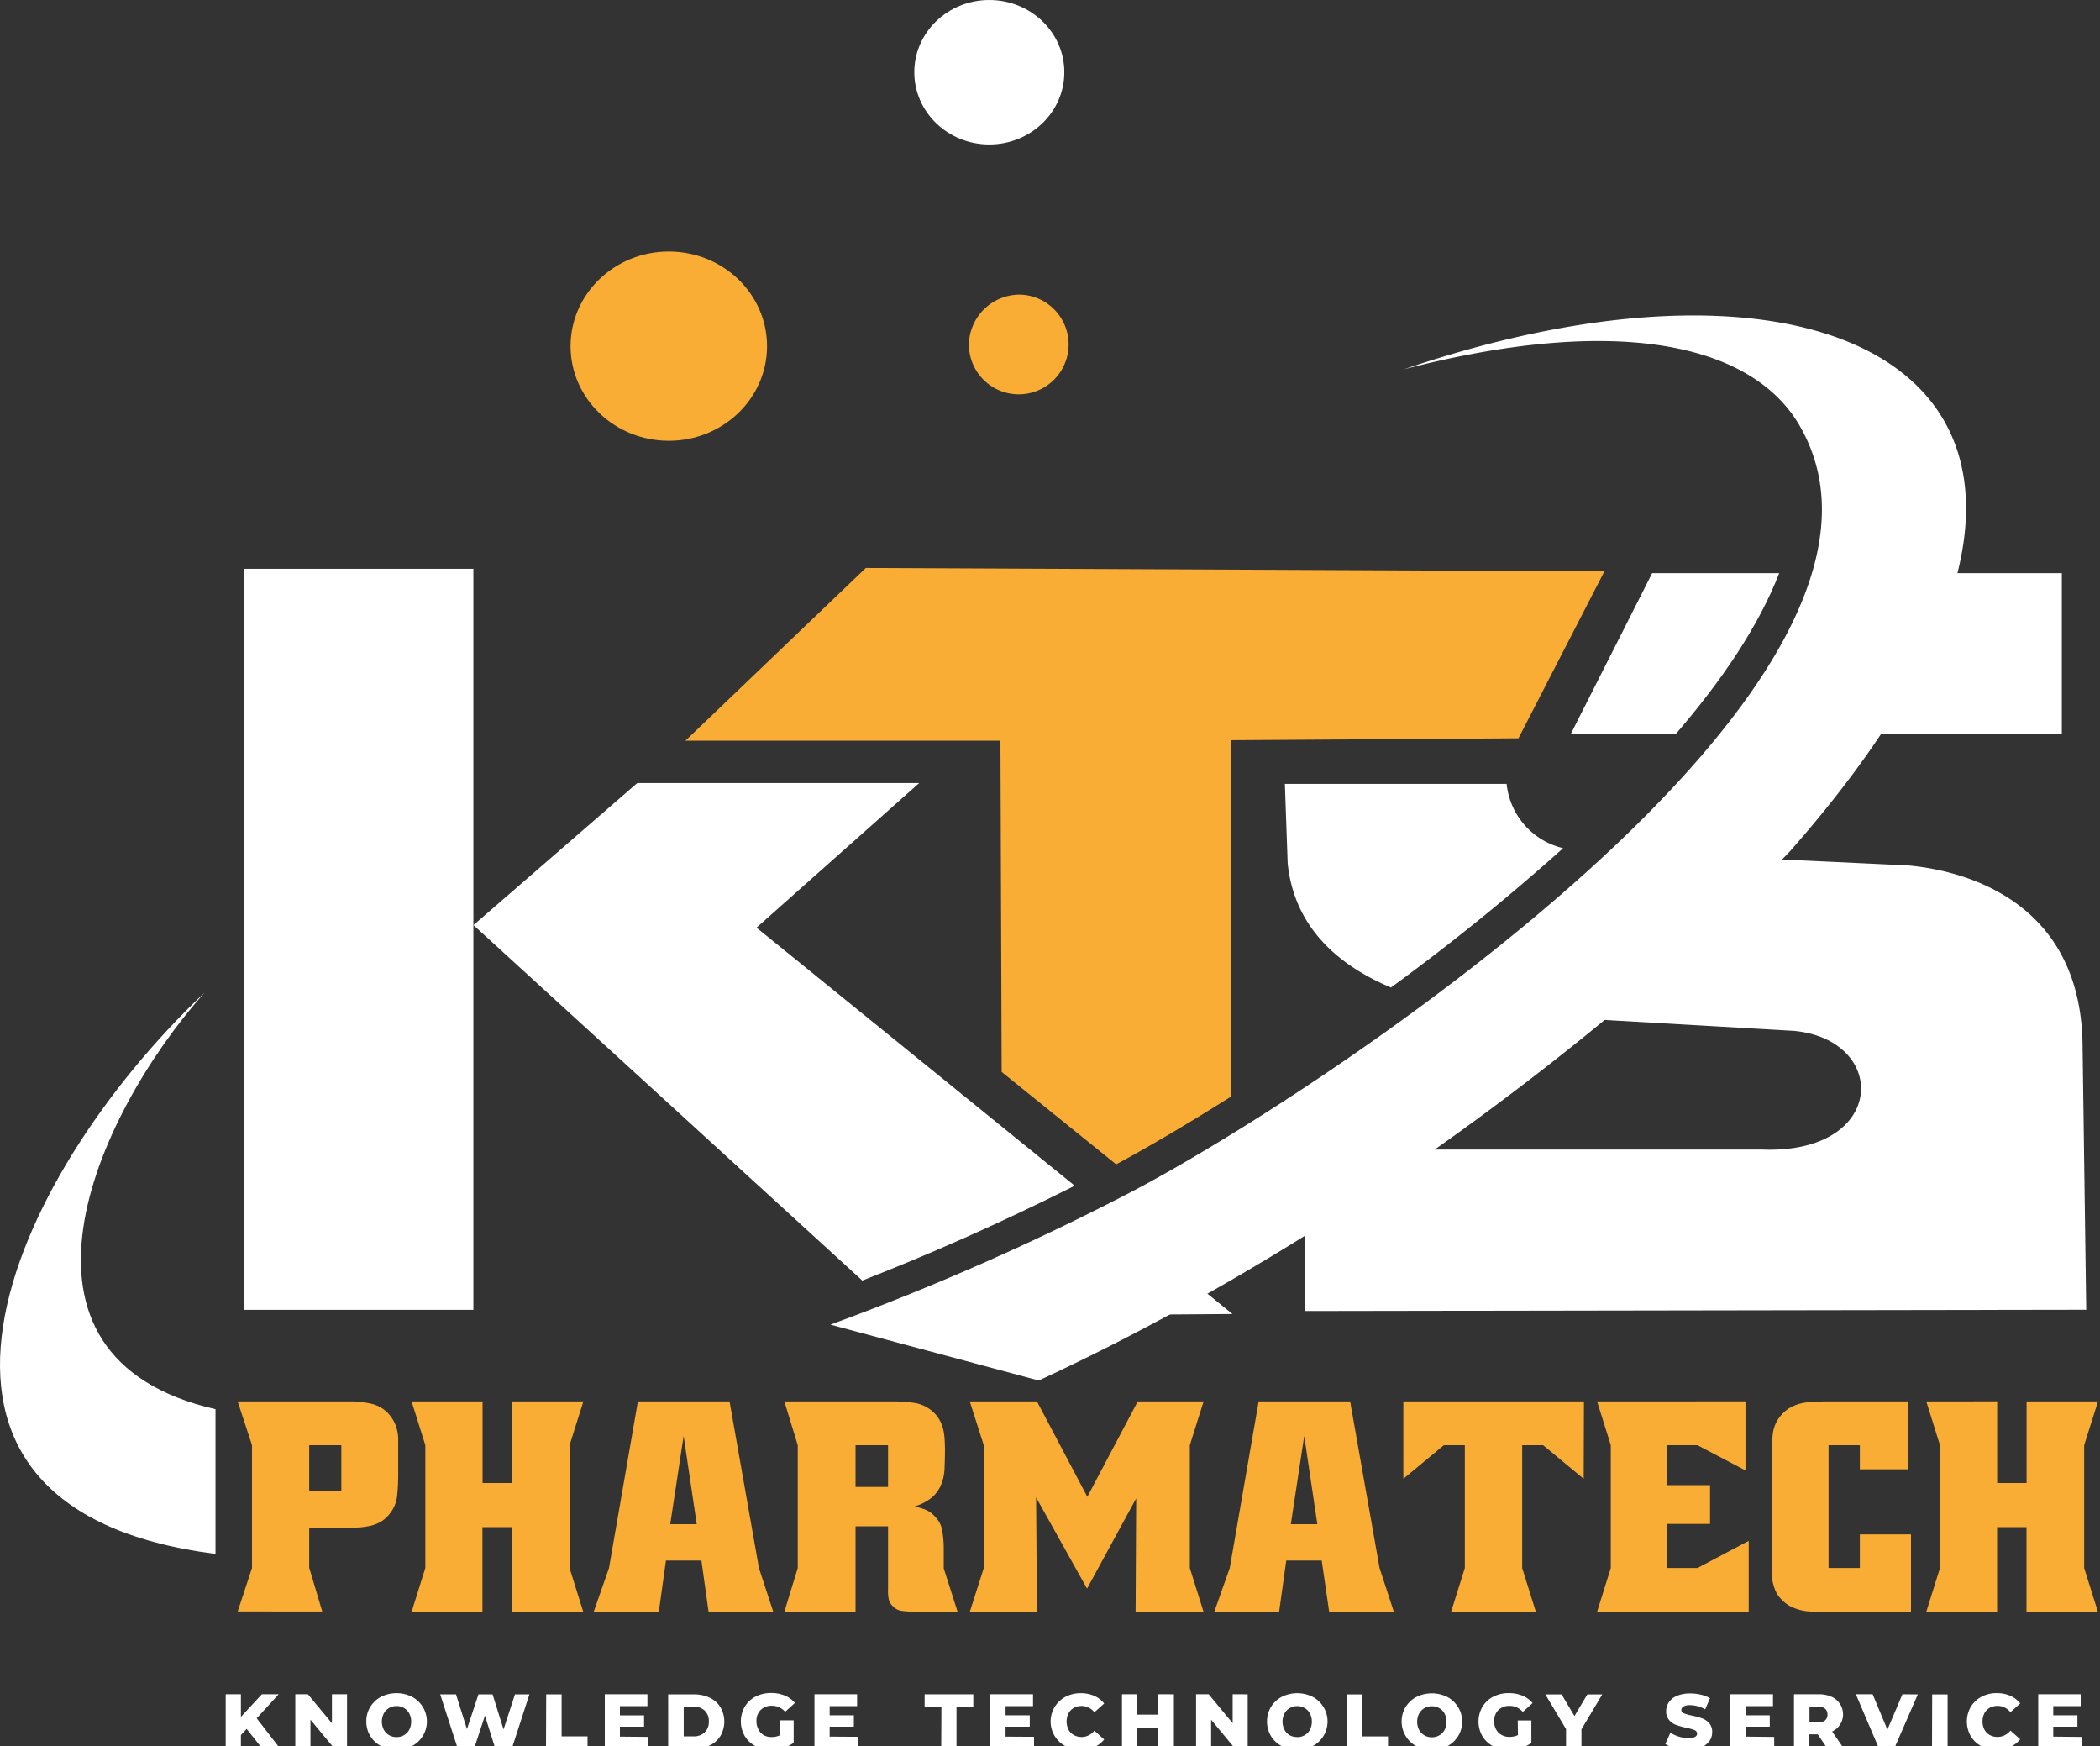
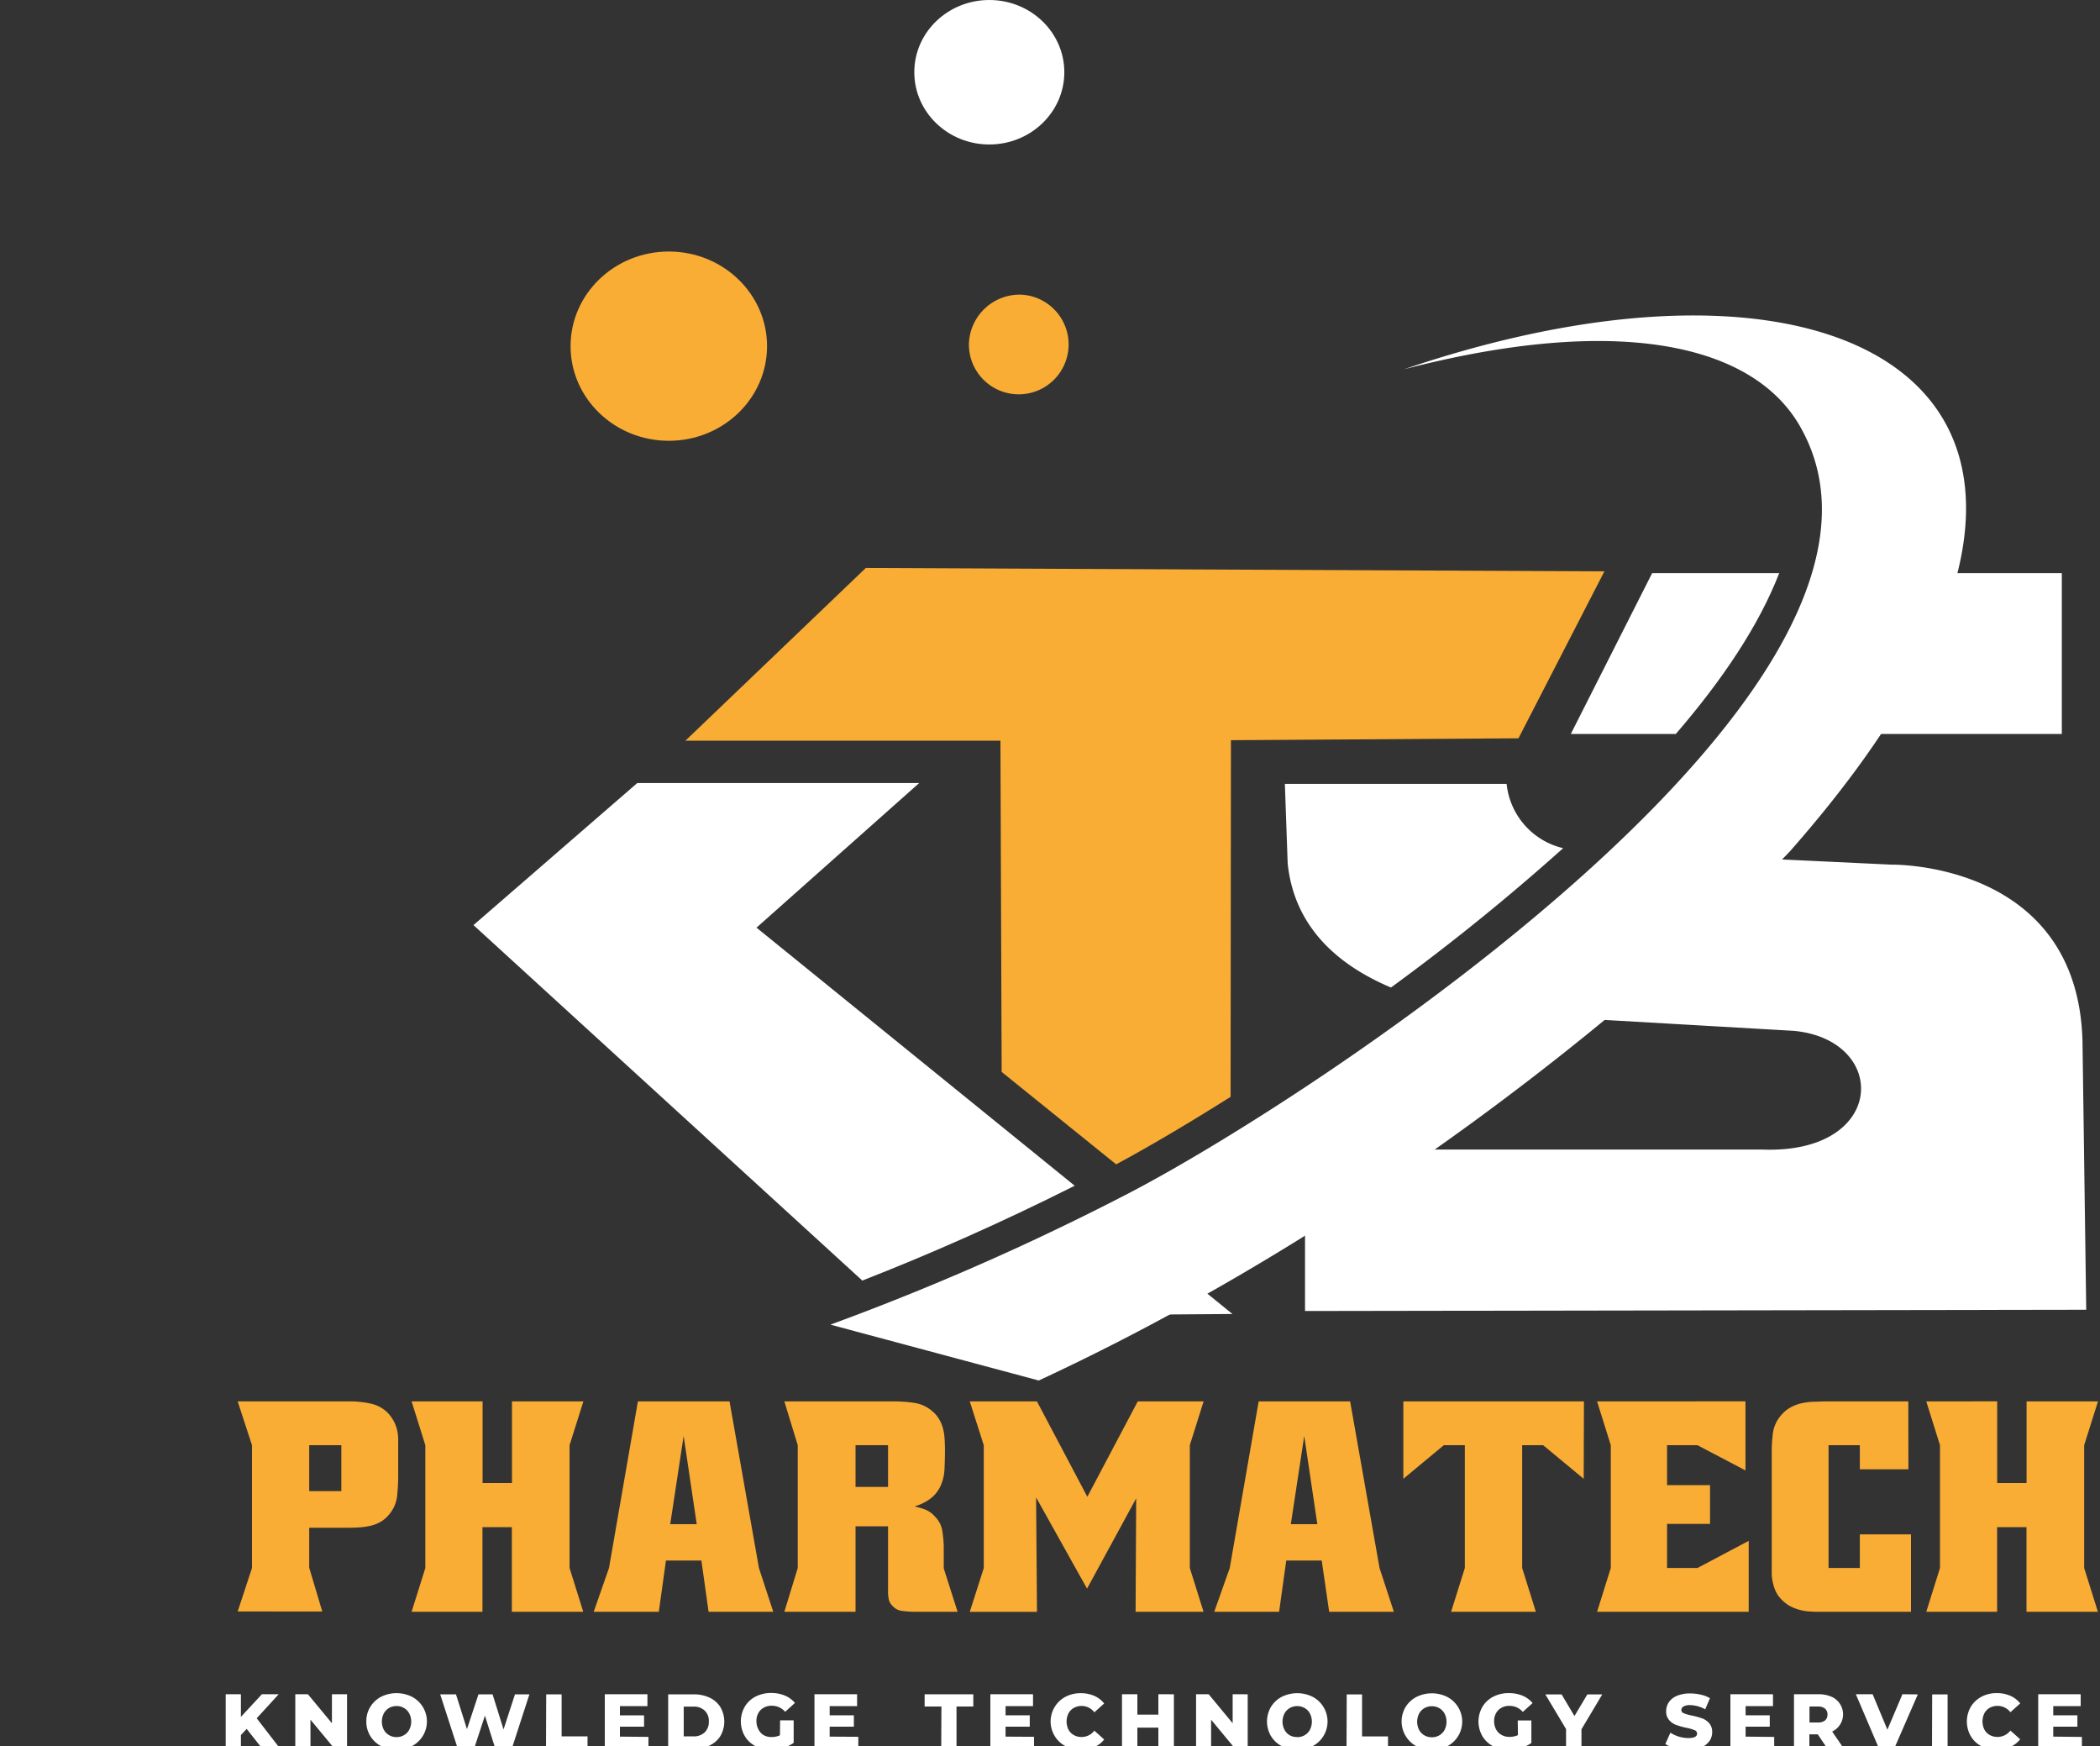
<svg xmlns="http://www.w3.org/2000/svg" id="Layer_1" data-name="Layer 1" viewBox="0 0 500 415.62">
  <rect x="0" y="0" width="500" height="415.62" fill="#333333" stroke="none" />
  <defs>
    <style>.cls-1{fill:none;}.cls-2,.cls-3{fill:#fff;}.cls-3,.cls-4{fill-rule:evenodd;}.cls-4{fill:#f9ad35;}.cls-5{clip-path:url(#clip-path);}</style>
    <clipPath id="clip-path">
      <rect class="cls-1" y="-1.86" width="500" height="418.5" />
    </clipPath>
  </defs>
-   <rect class="cls-2" x="58.07" y="135.39" width="54.64" height="176.39" />
  <path class="cls-3" d="M218.85,186.39H151.73l-39,33.81,92.58,84.61c15.38-6,32.54-13.5,50.57-22.57l-75.76-61.43ZM262.35,313l31.09-.23-12.26-9.94Q272,308,262.35,313Zm0,0" />
  <path class="cls-4" d="M206.15,135.19,382,136l-20.46,39.74-68.46.45L293,261.08c-10.65,6.71-20,12.18-27.25,16.07l-27.26-22-.29-78.85h-75ZM292.93,296v3.13l-2.24-1.81Zm0,0" />
  <path class="cls-3" d="M305.92,186.59h52.8a17.57,17.57,0,0,0,13.46,15.3,525.16,525.16,0,0,1-41,33.17c-12.25-5.17-23-14.1-24.59-29.55Zm107.55,17.53,8.72.36,28.12,1.33s44.33-.9,45.52,41.95l.89,64-186,.3V285q8.88-5.68,17.17-11.37h91.72c29.65,1.13,30.22-26.15,7.45-28.26l-56.73-3.27c20.37-16.39,35.15-30.22,43.09-38Zm0,0" />
  <g class="cls-5">
    <path class="cls-3" d="M490.91,136.42H458.58c-3.7,11.44-10.35,24.23-20.32,38.29h52.65Zm-67.26,0H393.37L374,174.71H399c11.05-12.82,19.78-25.78,24.62-38.29Zm0,0" />
-     <path class="cls-3" d="M51.31,335.43v34.44c-84.56-10.7-49.44-89.31-2.64-133.57C22.24,266-2.73,323.1,51.31,335.43Zm0,0" />
    <path class="cls-3" d="M197.7,315.3l49.63,13.3c107.09-49.74,178.79-125.9,178.79-125.9C518.35,98.11,445.53,50.12,334.28,87.9c51-13.23,82.92-6,94.18,13.38C463.8,162.14,313.44,260.8,268.8,284a610.2,610.2,0,0,1-71.1,31.31Zm0,0" />
  </g>
  <path class="cls-4" d="M159.24,59.87c12.91,0,23.39,10.09,23.39,22.53s-10.48,22.52-23.39,22.52S135.85,94.83,135.85,82.4s10.47-22.53,23.39-22.53Zm0,0" />
  <path class="cls-3" d="M235.55,0c9.86,0,17.86,7.7,17.86,17.19s-8,17.2-17.86,17.2-17.86-7.7-17.86-17.2S225.69,0,235.55,0Zm0,0" />
  <path class="cls-4" d="M243,70.13A11.87,11.87,0,1,1,230.69,82,12.1,12.1,0,0,1,243,70.13Zm0,0" />
  <path class="cls-3" d="M58.73,411.53,57.36,413v3.23H53.74V403.28h3.62v5.39l5-5.39h4L61.12,409l5.56,7.21H62.43Zm23.9-8.25v12.94h-3l-5.71-6.89v6.89H70.31V403.28h3l5.72,6.9v-6.9Zm11.78,13.2a7.62,7.62,0,0,1-3.69-.87,6.5,6.5,0,0,1-3.5-5.86,6.43,6.43,0,0,1,.94-3.45,6.67,6.67,0,0,1,2.56-2.41,8.26,8.26,0,0,1,7.38,0,6.63,6.63,0,0,1,2.57,2.41,6.61,6.61,0,0,1-2.57,9.31,7.62,7.62,0,0,1-3.69.87Zm0-3a3.39,3.39,0,0,0,1.77-.46,3.16,3.16,0,0,0,1.26-1.3,4.22,4.22,0,0,0,0-3.87,3.22,3.22,0,0,0-1.26-1.3,3.39,3.39,0,0,0-1.77-.46,3.44,3.44,0,0,0-1.77.46,3.35,3.35,0,0,0-1.26,1.3,4.3,4.3,0,0,0,0,3.87,3.29,3.29,0,0,0,1.26,1.3,3.44,3.44,0,0,0,1.77.46Zm31.64-10.17-4.2,12.94h-3.91l-2.48-7.87-2.59,7.87H109l-4.19-12.94h3.76l2.61,8.27,2.74-8.27h3.36l2.61,8.34,2.72-8.34Zm4,0h3.67v10h6.17v2.9H130Zm24.34,10.12v2.82H144V403.28h10.15v2.83H147.6v2.19h5.75V411H147.6v2.37Zm4.7-10.12h6.13a8.59,8.59,0,0,1,3.77.8,6,6,0,0,1,2.54,2.25,6.84,6.84,0,0,1,0,6.85,6,6,0,0,1-2.54,2.25,8.59,8.59,0,0,1-3.77.79h-6.13Zm6,10a3.76,3.76,0,0,0,2.68-.94,3.41,3.41,0,0,0,1-2.61,3.37,3.37,0,0,0-1-2.6,3.76,3.76,0,0,0-2.68-.94h-2.3v7.09Zm20.65-3.82h3.23v5.36a8.61,8.61,0,0,1-2.55,1.22,10.31,10.31,0,0,1-2.89.42,7.59,7.59,0,0,1-3.65-.86,6.32,6.32,0,0,1-2.55-2.39,7,7,0,0,1,0-7,6.44,6.44,0,0,1,2.56-2.4,8,8,0,0,1,3.72-.86,8.4,8.4,0,0,1,3.25.61,6.28,6.28,0,0,1,2.41,1.76l-2.33,2.11a4.09,4.09,0,0,0-3.14-1.44,3.68,3.68,0,0,0-2.69,1,3.62,3.62,0,0,0-1,2.68,3.92,3.92,0,0,0,.46,1.92A3.19,3.19,0,0,0,181.8,413a3.72,3.72,0,0,0,1.9.47,4.77,4.77,0,0,0,2-.42Zm18.62,3.92v2.82H193.92V403.28h10.15v2.83h-6.53v2.19h5.76V411h-5.76v2.37Zm19.79-7.21h-4v-2.91h11.59v2.91h-4v10H224.1Zm22.05,7.21v2.82h-10.4V403.28h10.16v2.83h-6.54v2.19h5.76V411h-5.76v2.37Zm11.13,3.08a7.59,7.59,0,0,1-3.65-.86,6.52,6.52,0,0,1-2.55-2.39,6.65,6.65,0,0,1,2.55-9.35,7.71,7.71,0,0,1,3.65-.86,8,8,0,0,1,3.2.63,6.09,6.09,0,0,1,2.37,1.82l-2.34,2.1a3.79,3.79,0,0,0-3-1.51,3.72,3.72,0,0,0-1.88.46,3.2,3.2,0,0,0-1.28,1.3,4.39,4.39,0,0,0,0,3.87,3.14,3.14,0,0,0,1.28,1.3,3.72,3.72,0,0,0,1.88.46,3.82,3.82,0,0,0,3-1.51l2.34,2.1a6.07,6.07,0,0,1-2.37,1.81,7.81,7.81,0,0,1-3.2.63Zm22.17-13.2v12.94H275.8v-5h-5v5h-3.66V403.28h3.66v4.86h5v-4.86Zm17.57,0v12.94h-3l-5.71-6.89v6.89h-3.58V403.28h3l5.71,6.9v-6.9Zm11.79,13.2a7.62,7.62,0,0,1-3.69-.87,6.47,6.47,0,0,1-2.57-2.4,6.88,6.88,0,0,1,0-6.91,6.63,6.63,0,0,1,2.57-2.41,8.26,8.26,0,0,1,7.38,0,6.6,6.6,0,0,1,2.56,2.41,6.62,6.62,0,0,1-2.56,9.31,7.62,7.62,0,0,1-3.69.87Zm0-3a3.41,3.41,0,0,0,1.77-.46,3.22,3.22,0,0,0,1.26-1.3,4.3,4.3,0,0,0,0-3.87,3.28,3.28,0,0,0-1.26-1.3,3.64,3.64,0,0,0-3.54,0,3.28,3.28,0,0,0-1.26,1.3,4.22,4.22,0,0,0,0,3.87A3.22,3.22,0,0,0,307,413a3.39,3.39,0,0,0,1.77.46Zm11.79-10.17h3.65v10h6.18v2.9H320.6Zm20.27,13.2a7.62,7.62,0,0,1-3.69-.87,6.71,6.71,0,0,1-2.58-9.31,6.66,6.66,0,0,1,2.58-2.41,8.24,8.24,0,0,1,7.37,0,6.63,6.63,0,0,1,2.57,2.41,6.61,6.61,0,0,1-2.57,9.31,7.58,7.58,0,0,1-3.68.87Zm0-3a3.44,3.44,0,0,0,1.77-.46,3.29,3.29,0,0,0,1.26-1.3,4.3,4.3,0,0,0,0-3.87,3.35,3.35,0,0,0-1.26-1.3,3.65,3.65,0,0,0-3.55,0,3.35,3.35,0,0,0-1.26,1.3,4.3,4.3,0,0,0,0,3.87,3.29,3.29,0,0,0,1.26,1.3,3.45,3.45,0,0,0,1.78.46Zm20.45-4h3.24v5.36a8.78,8.78,0,0,1-2.56,1.22,10.24,10.24,0,0,1-2.88.42,7.63,7.63,0,0,1-3.66-.86,6.39,6.39,0,0,1-2.55-2.39,7,7,0,0,1,0-7,6.4,6.4,0,0,1,2.57-2.4,7.9,7.9,0,0,1,3.71-.86,8.46,8.46,0,0,1,3.26.61,6.25,6.25,0,0,1,2.4,1.76l-2.33,2.11a4.07,4.07,0,0,0-3.15-1.44,3.63,3.63,0,0,0-2.67,1,3.59,3.59,0,0,0-1,2.68,3.92,3.92,0,0,0,.46,1.92,3.28,3.28,0,0,0,1.3,1.31,3.72,3.72,0,0,0,1.9.47,4.72,4.72,0,0,0,2-.42Zm15.17,2.1v4.64h-3.67v-4.69l-4.93-8.25h3.87l3.06,5.15,3.07-5.15h3.55Zm25.42,4.9a11.92,11.92,0,0,1-3.05-.39,7.64,7.64,0,0,1-2.4-1l1.2-2.7a8,8,0,0,0,2,.93,7.75,7.75,0,0,0,2.25.35c1.4,0,2.11-.35,2.11-1.06a.87.87,0,0,0-.6-.82,10.3,10.3,0,0,0-1.93-.56,18.5,18.5,0,0,1-2.44-.68,3.92,3.92,0,0,1-1.68-1.16,3,3,0,0,1-.71-2.14,3.7,3.7,0,0,1,.65-2.13,4.27,4.27,0,0,1,1.93-1.51,7.93,7.93,0,0,1,3.15-.56,11.26,11.26,0,0,1,2.52.29,7.73,7.73,0,0,1,2.18.84L406,406.87a7.63,7.63,0,0,0-3.58-1,3,3,0,0,0-1.6.33,1,1,0,0,0-.5.84.82.82,0,0,0,.6.77,9.63,9.63,0,0,0,1.9.54,19.1,19.1,0,0,1,2.45.67,4.21,4.21,0,0,1,1.68,1.15,3.09,3.09,0,0,1,.71,2.14,3.62,3.62,0,0,1-.64,2.1,4.5,4.5,0,0,1-1.94,1.51,7.85,7.85,0,0,1-3.15.56Zm20.47-3.08v2.82H412V403.28h10.14v2.83h-6.52v2.19h5.75V411h-5.75v2.37Zm10.37-.61h-2v3.43h-3.66V403.28H433a7.38,7.38,0,0,1,3.05.59,4.48,4.48,0,0,1,2,1.66,4.53,4.53,0,0,1-1.82,6.63l2.78,4.06h-3.92Zm2.31-4.72a1.76,1.76,0,0,0-.57-1.4,2.53,2.53,0,0,0-1.71-.51h-2V410h2a2.58,2.58,0,0,0,1.71-.49,1.75,1.75,0,0,0,.57-1.4Zm21.51-4.79L451,416.22h-3.61l-5.52-12.94h4l3.51,8.43,3.58-8.43Zm3.42,0h3.67v12.94H460Zm15.39,13.2a7.53,7.53,0,0,1-3.64-.86,6.39,6.39,0,0,1-2.55-2.39,7,7,0,0,1,0-7,6.48,6.48,0,0,1,2.55-2.4,7.64,7.64,0,0,1,3.64-.86,8,8,0,0,1,3.2.63,6.09,6.09,0,0,1,2.37,1.82l-2.33,2.1a3.84,3.84,0,0,0-3.05-1.51,3.77,3.77,0,0,0-1.88.46,3.24,3.24,0,0,0-1.27,1.3,4.39,4.39,0,0,0,0,3.87,3.18,3.18,0,0,0,1.27,1.3,3.77,3.77,0,0,0,1.88.46,3.87,3.87,0,0,0,3.05-1.51L481,414a6.07,6.07,0,0,1-2.37,1.81,7.81,7.81,0,0,1-3.2.63Zm20.26-3.08v2.82h-10.4V403.28H495.4v2.83h-6.53v2.19h5.75V411h-5.75v2.37Zm0,0" />
  <path class="cls-4" d="M81.56,333.58h.81l1.74,0a21.1,21.1,0,0,1,2.13.18,19.52,19.52,0,0,1,2.06.35,8.13,8.13,0,0,1,4,2.17,9,9,0,0,1,1.91,3,9.82,9.82,0,0,1,.6,3.09c0,1,0,1.73,0,2.2v6.53c0,1.66-.09,3.3-.25,4.93a8.17,8.17,0,0,1-1.89,4.43,7.41,7.41,0,0,1-2.16,1.85,9.37,9.37,0,0,1-2.52.92,16.58,16.58,0,0,1-2.73.35c-.92.05-1.83.07-2.73.07H73.62v9.51l3.11,10.42H56.59L60,373.23V344l-3.41-10.42Zm-7.94,21.35h7.65V344H73.62Zm41.28-21.35V353h7V333.58h17L135.61,344v29.23l3.26,10.42h-17V363.51h-7v20.14H98l3.27-10.42V344L98,333.58Zm58.8,0,7,39.65,3.41,10.42h-15.4L167,371.45h-8.44l-1.7,12.2H141.36L145,373.23l6.88-39.65ZM159.58,362.8h6.31l-3.12-21Zm53.35-29.22a32.07,32.07,0,0,1,4.79.35,8.41,8.41,0,0,1,4.28,2,7.28,7.28,0,0,1,1.67,2,8.66,8.66,0,0,1,.89,2.24,12.92,12.92,0,0,1,.35,2.45c.05.84.08,1.69.08,2.54,0,1.67-.05,3.18-.11,4.55a10.9,10.9,0,0,1-.82,3.72,8.19,8.19,0,0,1-2.16,3,11.61,11.61,0,0,1-4.08,2.12,1.58,1.58,0,0,0,.53.18,2.82,2.82,0,0,1,.46.11,14.61,14.61,0,0,1,1.67.56,5.9,5.9,0,0,1,2.17,1.64,6.05,6.05,0,0,1,1.69,3.23,29.69,29.69,0,0,1,.36,3.65v5.39L228,383.65H218.6a25.88,25.88,0,0,1-3.87-.21,3.54,3.54,0,0,1-2.23-1.2,3.16,3.16,0,0,1-.85-1.39,9,9,0,0,1-.21-2.37V363.3H203.7v20.35H186.75l3.19-10.42V344l-3.19-10.42Zm-9.23,20.36h7.74V344H203.7Zm55.19,2.34,12-22.7h15.68L283.29,344v29.23l3.27,10.42H270.38l.14-27-11.7,21.49-12.13-21.71.21,27.24h-16l3.33-10.42V344l-3.33-10.42h16Zm62.57-22.7,7,39.65,3.41,10.42h-15.4l-1.78-12.2h-8.44l-1.7,12.2H289.11l3.69-10.42,6.88-39.65ZM307.34,362.8h6.31l-3.12-21ZM377.07,352l-9.65-8h-5v29.23l3.26,10.42H345.5l3.27-10.42V344h-5l-9.64,8V333.58h43Zm38.52-18.44V350l-11.43-6h-7.24v9.51h10.23v9.22H396.92v10.5h7.24l12.2-6.46v16.88h-36.1l3.26-10.42V344l-3.26-10.42Zm38.79,16.17H442.82V344h-7.45v29.23h7.45v-8H455v18.43h-22.1c-.5,0-1,0-1.52-.06a11.54,11.54,0,0,1-5.28-1.35,9.17,9.17,0,0,1-2.74-2.48,7.53,7.53,0,0,1-.85-1.67,14.71,14.71,0,0,1-.49-1.81,10.59,10.59,0,0,1-.18-1.6c0-.54,0-1.36,0-2.44V345.63a33.77,33.77,0,0,1,.31-4.71,8.12,8.12,0,0,1,2.09-4.23,7.82,7.82,0,0,1,2.24-1.77A10.46,10.46,0,0,1,429,334a17.55,17.55,0,0,1,2.81-.35c.94,0,1.88-.07,2.83-.07h19.72Zm21.14-16.17V353h7V333.58h17L496.23,344v29.23l3.27,10.42h-17V363.51h-7v20.14H458.64l3.26-10.42V344l-3.26-10.42Zm0,0" />
</svg>